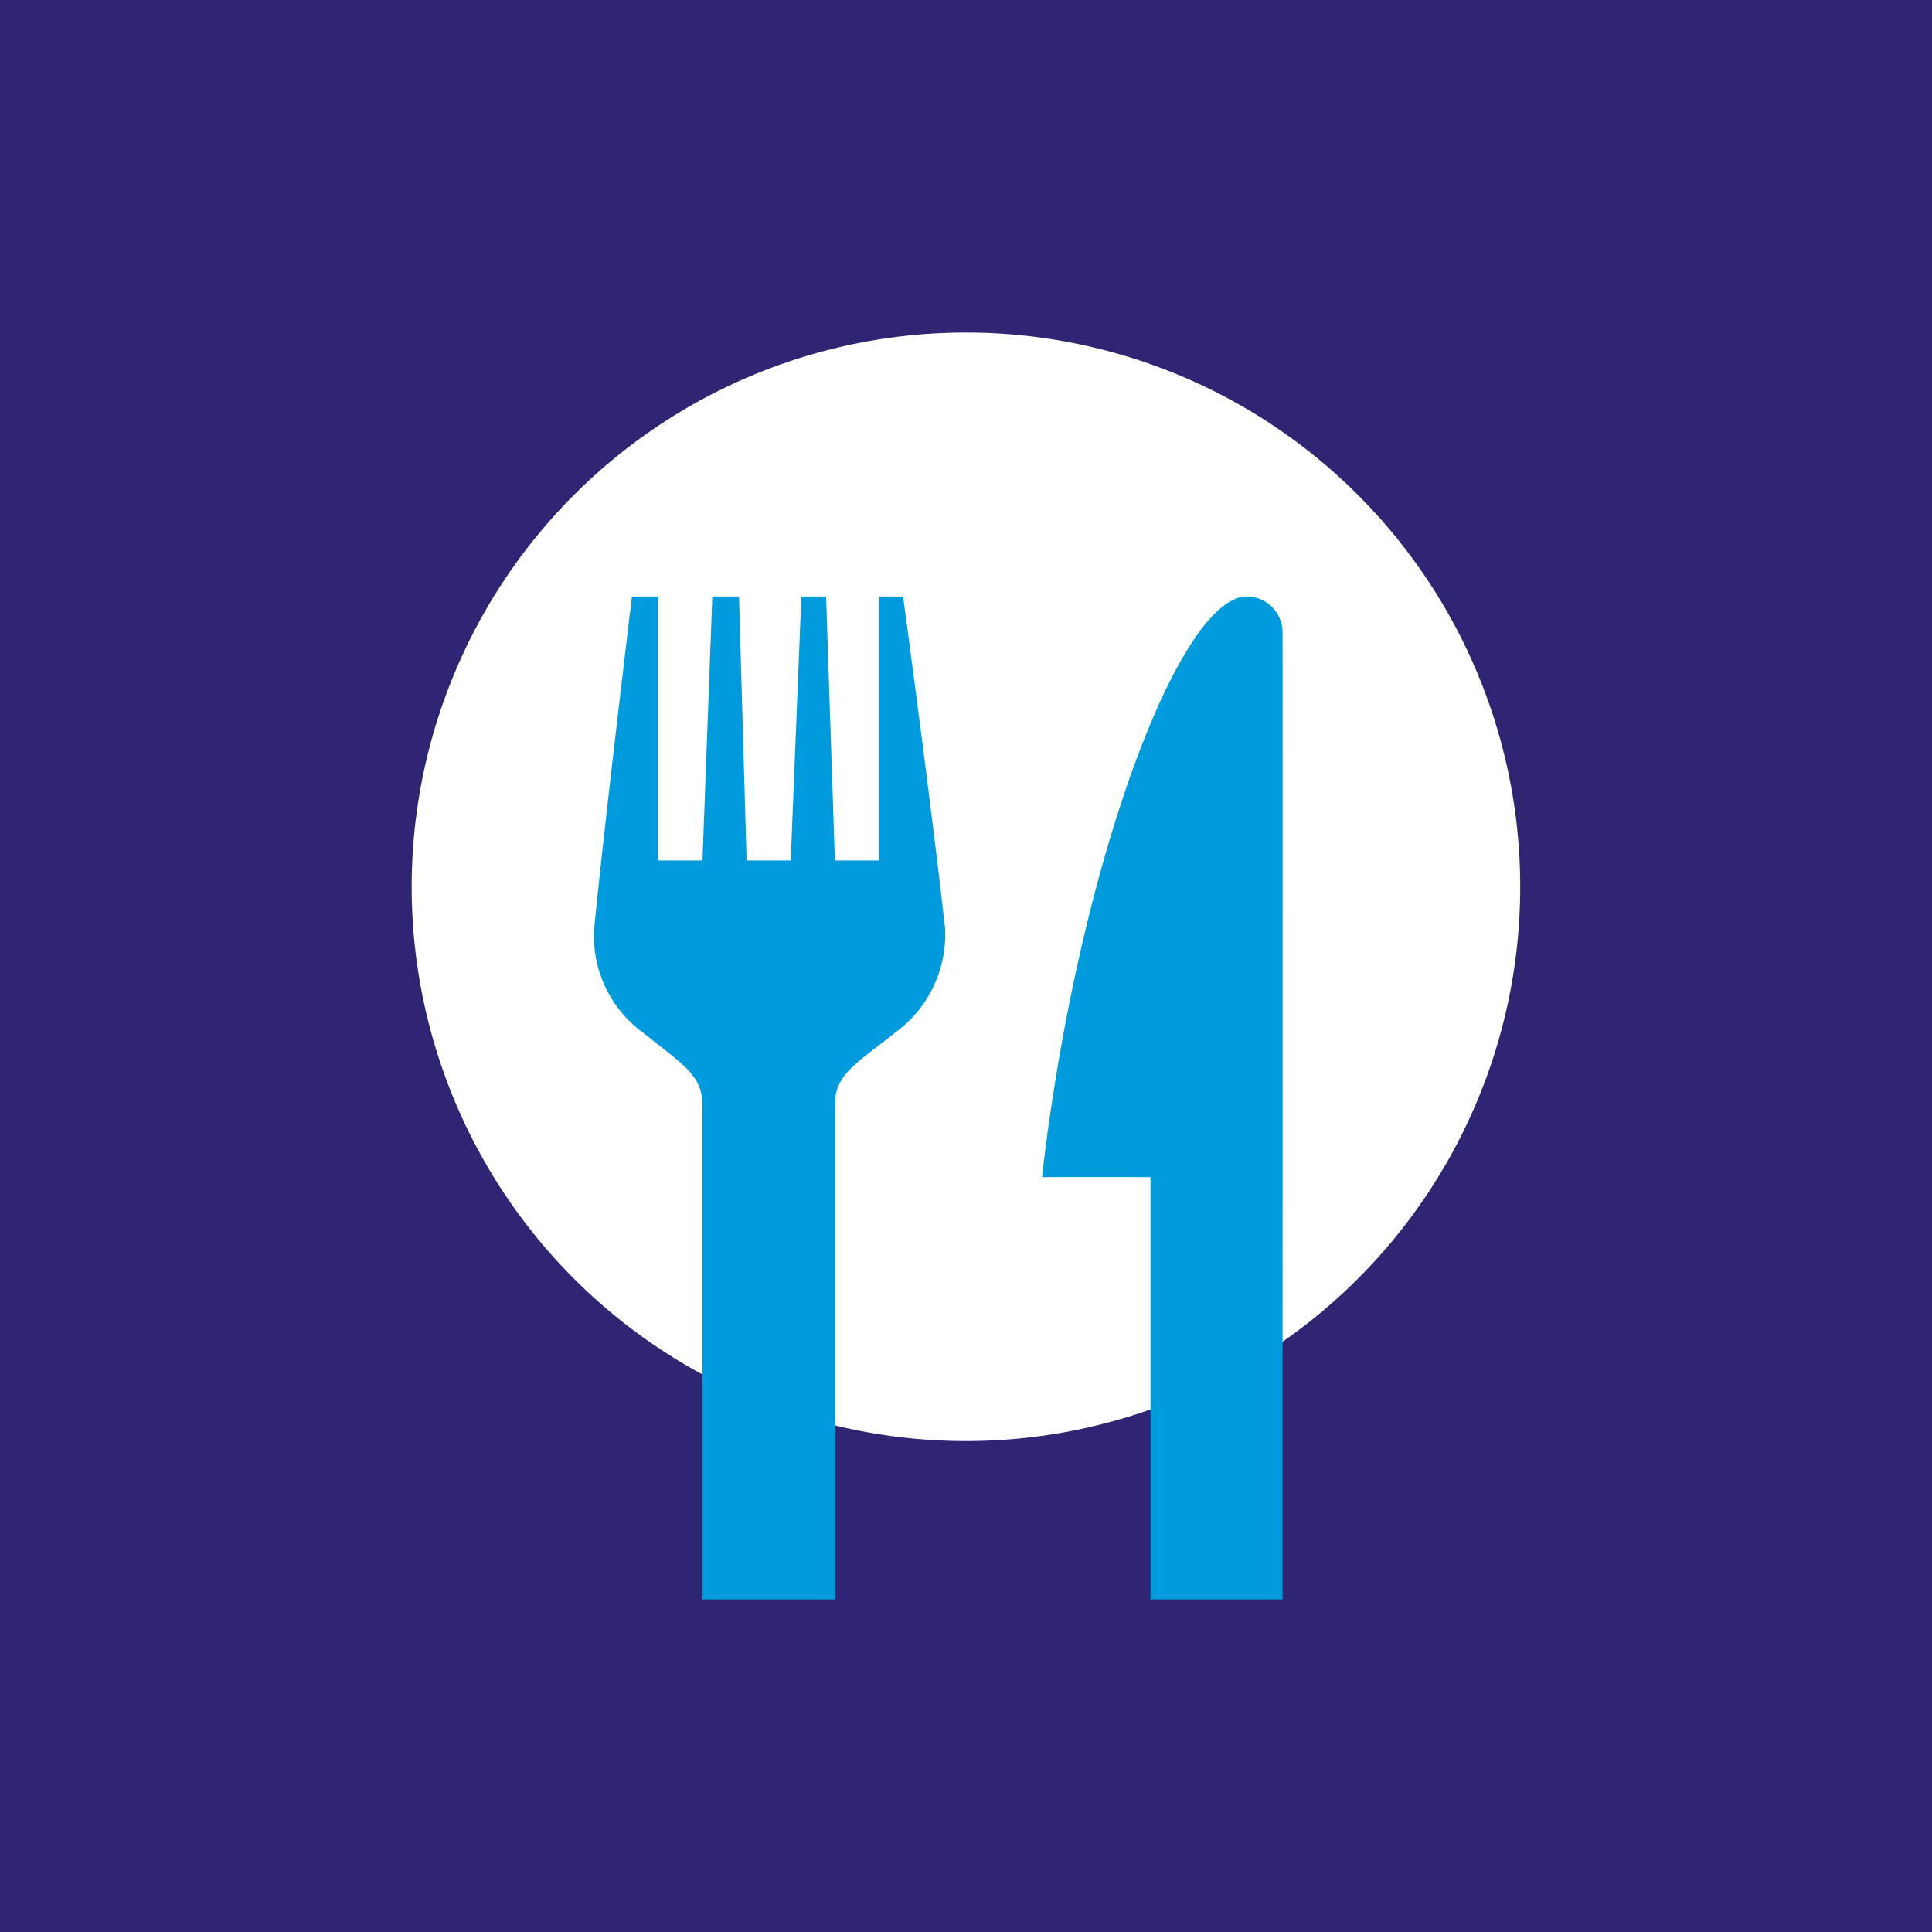
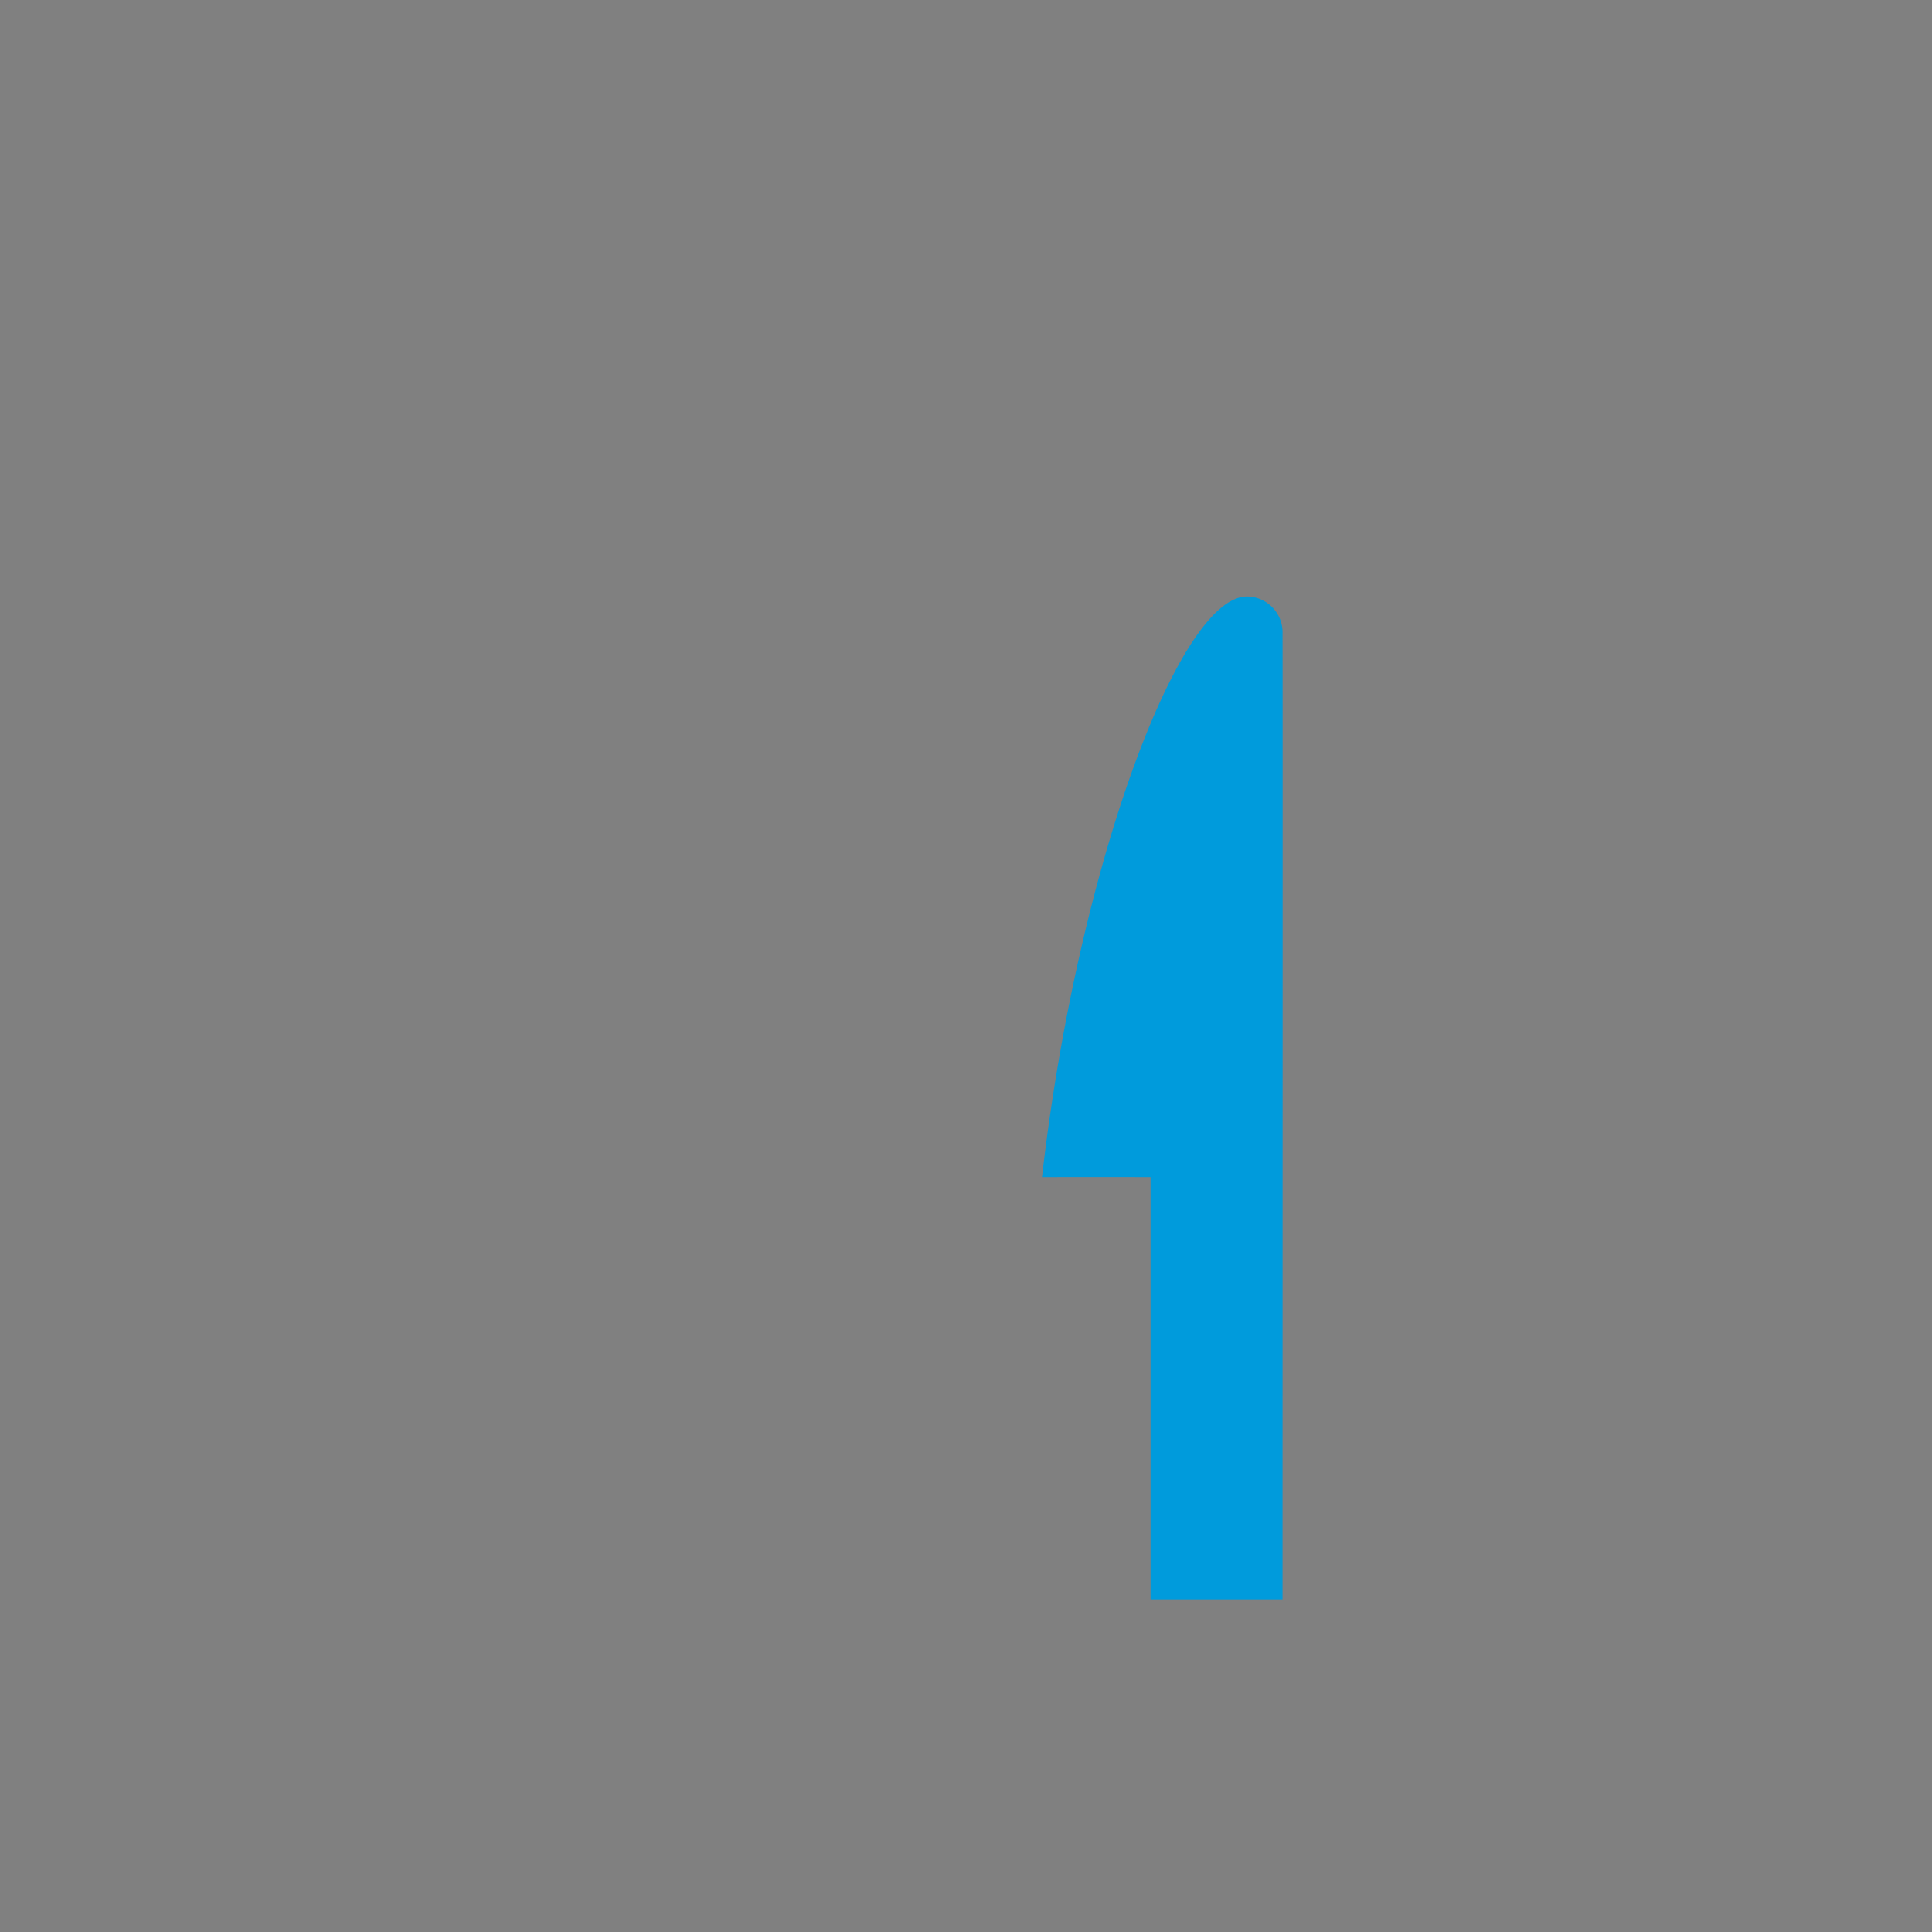
<svg xmlns="http://www.w3.org/2000/svg" width="80" height="80" viewBox="0 0 80 80">
  <rect x="0" y="0" width="80" height="80" fill="#808080" stroke="none" />
  <defs>
    <clipPath id="clip-ico-leistung-essen">
      <rect width="80" height="80" />
    </clipPath>
  </defs>
  <g id="ico-leistung-essen" clip-path="url(#clip-ico-leistung-essen)">
    <g id="Angebote" transform="translate(10 15)">
-       <rect id="Rechteck_43" data-name="Rechteck 43" width="80" height="80" transform="translate(-10 -15)" fill="#2e2672" />
      <g id="Gruppe_134" data-name="Gruppe 134" transform="translate(7.049 -1.23)">
-         <path id="Pfad_134" data-name="Pfad 134" d="M45.9,22.951A22.951,22.951,0,1,1,22.951,0,22.952,22.952,0,0,1,45.9,22.951" transform="translate(0)" fill="#fff" fill-rule="evenodd" />
-         <path id="Pfad_135" data-name="Pfad 135" d="M6.947,26.026c1.72,1.377,2.507,1.79,2.507,3.049V49.53h5.482V29.084c0-1.279.787-1.672,2.516-3.04A5.016,5.016,0,0,0,19.5,21.753C18.991,17.117,17.762,8,17.762,8h-1V18.929H14.936L14.573,8H13.548l-.439,10.929H11.281L10.967,8H9.861L9.454,18.929H7.627V8H6.534S5.421,17.176,4.964,21.8a4.978,4.978,0,0,0,1.983,4.23" transform="translate(2.585 2.929)" fill="#009bdc" fill-rule="evenodd" />
        <path id="Pfad_136" data-name="Pfad 136" d="M17.934,32.044V49.53H23.4c0-11.764.009-38.19,0-39.98A1.487,1.487,0,0,0,21.927,8C19.092,8,14.9,19.3,13.44,32.044c2.358-.007,4.494,0,4.494,0" transform="translate(12.658 2.929)" fill="#009bdc" fill-rule="evenodd" />
      </g>
    </g>
  </g>
</svg>